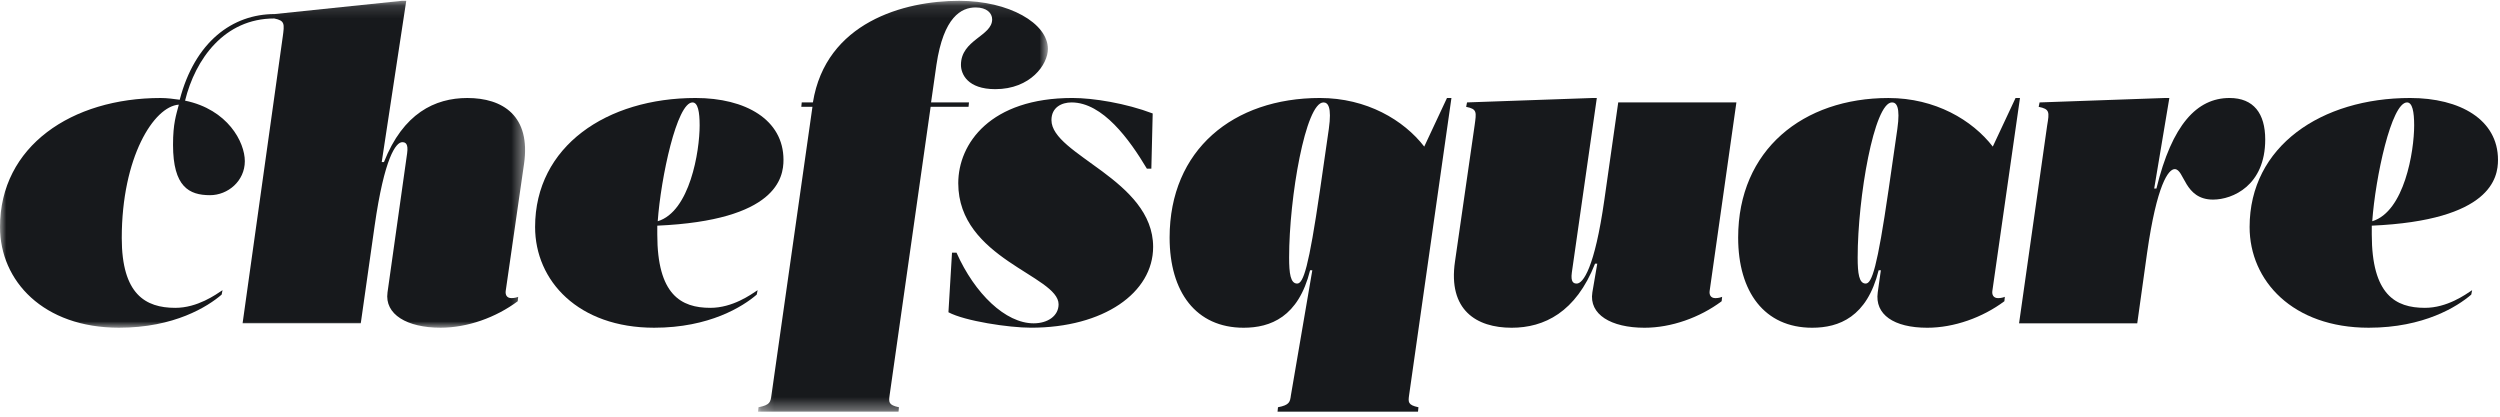
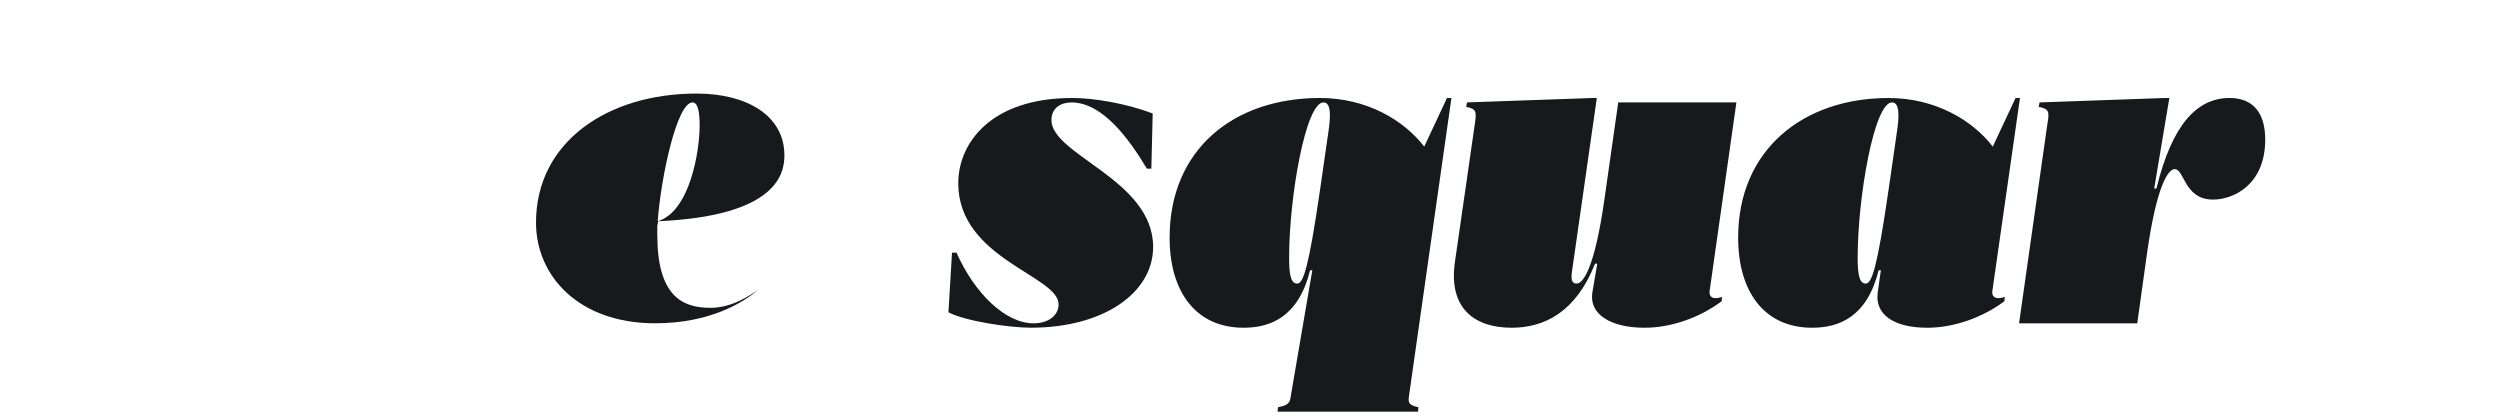
<svg xmlns="http://www.w3.org/2000/svg" xmlns:xlink="http://www.w3.org/1999/xlink" width="198" height="33">
  <defs>
-     <path id="a" d="M0 .11h41.586v25.892H0z" />
-     <path id="c" d="M.206.11h22.957v32.54H.206z" />
-   </defs>
+     </defs>
  <g fill="none" fill-rule="evenodd">
    <g transform="translate(0 -.046)">
      <mask id="b" fill="#fff">
        <use xlink:href="#a" />
      </mask>
      <path d="M22.391 2.978c.142-1.05.178-1.294-.67-1.469-3.956 0-6.252 3.218-7.064 6.508 3.39.7 4.733 3.29 4.733 4.793 0 1.575-1.343 2.694-2.756 2.694-1.659 0-2.93-.664-2.93-3.988 0-1.714.246-2.345.459-3.183-1.978.139-4.52 4.163-4.52 10.566 0 4.443 1.872 5.528 4.237 5.528 1.766 0 3.215-1.049 3.744-1.399l-.07.35c-1.095.945-3.745 2.624-8.124 2.624-6.003 0-9.43-3.71-9.43-7.977C0 11.62 5.686 7.808 12.715 7.808c.53 0 1.024.07 1.519.138 1.2-4.584 4.168-6.787 7.522-6.787L31.822.11h.353l-1.943 12.771h.178c1.519-3.85 4.026-5.073 6.604-5.073 2.79 0 5.05 1.398 4.485 5.248l-1.448 10.041c-.035.281.072.56.458.56.249 0 .46-.068.532-.104l-.037.35c-1.73 1.295-3.99 2.099-6.11 2.099-2.649 0-4.45-1.051-4.203-2.8l1.554-11.02c.107-.77-.14-.875-.388-.875-.494 0-1.413 1.189-2.19 6.647l-1.094 7.697h-9.36L22.39 2.978z" fill="#17191C" mask="url(#b)" />
    </g>
-     <path d="M52.092 17.523c2.543-.769 3.32-5.529 3.32-7.593 0-1.084-.142-1.818-.565-1.818-1.237 0-2.508 5.948-2.755 9.411m-.035.35v.7c0 4.76 1.872 5.808 4.203 5.808 1.766 0 3.214-1.048 3.744-1.399l-.072.351c-1.095.944-3.743 2.623-8.122 2.623-6.004 0-9.43-3.709-9.43-7.977 0-6.404 5.686-10.218 12.714-10.218 3.956 0 6.958 1.715 6.958 4.9 0 1.399-.53 4.794-9.995 5.212" fill="#17191C" />
+     <path d="M52.092 17.523c2.543-.769 3.32-5.529 3.32-7.593 0-1.084-.142-1.818-.565-1.818-1.237 0-2.508 5.948-2.755 9.411m-.035.35v.7c0 4.76 1.872 5.808 4.203 5.808 1.766 0 3.214-1.048 3.744-1.399c-1.095.944-3.743 2.623-8.122 2.623-6.004 0-9.43-3.709-9.43-7.977 0-6.404 5.686-10.218 12.714-10.218 3.956 0 6.958 1.715 6.958 4.9 0 1.399-.53 4.794-9.995 5.212" fill="#17191C" />
    <g transform="translate(59.831 -.046)">
      <mask id="d" fill="#fff">
        <use xlink:href="#c" />
      </mask>
-       <path d="M4.515 8.507h-.883l.035-.35h.884C5.575 1.823 11.756.11 16.135.11c3.956 0 7.028 1.783 7.028 3.813 0 1.225-1.377 3.184-4.167 3.184-2.19 0-2.72-1.19-2.72-1.924 0-1.994 2.472-2.274 2.472-3.604 0-.49-.423-.944-1.306-.944-1.13 0-2.542.734-3.108 4.548l-.425 2.973h3.003l-.035.35h-3.002l-3.25 22.85c-.07.525-.106.768.741.944l-.034.35H.206l.036-.35c.918-.176.953-.42 1.024-.945L4.515 8.507z" fill="#17191C" mask="url(#d)" />
    </g>
    <path d="M90.834 13.36c-1.378-2.31-3.497-5.248-5.97-5.248-.775 0-1.589.385-1.589 1.399 0 2.765 8.053 4.723 8.053 10.043 0 3.638-3.92 6.4-9.677 6.4-1.73 0-5.228-.523-6.535-1.223l.283-4.722h.355c1.447 3.253 3.885 5.598 6.109 5.598 1.13 0 1.977-.596 1.977-1.505 0-2.276-7.946-3.604-7.946-9.589 0-3.147 2.542-6.753 9.042-6.753 1.66 0 4.237.42 6.357 1.226l-.106 4.374h-.353zM104.536 15.11l.707-4.9c.247-1.749-.072-2.098-.425-2.098-1.413 0-2.72 7.522-2.72 12.28 0 1.26.107 2.066.637 2.066.495 0 .918-1.296 1.801-7.348zm-.6 6.297h-.177c-.92 3.708-3.144 4.55-5.263 4.55-3.778 0-5.863-2.835-5.863-7.14 0-6.962 5.05-11.056 11.903-11.056 3.708 0 6.64 1.749 8.264 3.85l1.801-3.85h.353l-3.355 23.548c-.07.526-.106.77.742.945l-.034.35h-11.125l.034-.35c.918-.175.953-.419 1.024-.945l1.695-9.902zM116.79 9.931c.143-1.05.212-1.295-.671-1.469l.07-.351 9.926-.349h.353l-1.978 13.82c-.106.77.14.876.388.876.496 0 1.413-1.19 2.19-6.649l1.096-7.698h9.359l-2.12 14.94c-.036.28.07.561.46.561.245 0 .46-.07.53-.104l-.038.35c-1.729 1.294-3.99 2.099-6.11 2.099-2.647 0-4.411-1.05-4.13-2.8l.388-2.274h-.176c-1.518 3.849-4.026 5.074-6.605 5.074-2.79 0-5.052-1.4-4.486-5.25L116.79 9.93zM149.564 15.108l.706-4.897c.248-1.748-.07-2.1-.423-2.1-1.413 0-2.72 7.523-2.72 12.282 0 1.26.106 2.065.636 2.065.495 0 .919-1.296 1.8-7.35zm8.229 7.944c-.035.28.072.56.46.56.247 0 .459-.07.529-.105l-.035.35c-1.73 1.294-3.992 2.1-6.11 2.1-2.648 0-4.167-1.05-3.92-2.8l.246-1.75h-.175c-.919 3.708-3.145 4.55-5.263 4.55-3.78 0-5.863-2.835-5.863-7.139 0-6.963 5.156-11.055 11.902-11.055 3.71 0 6.64 1.748 8.265 3.847l1.802-3.847h.351l-2.189 15.289zM172.237 13.394c-.494 0-1.413 1.19-2.19 6.65l-.777 5.563h-9.36l2.226-15.676c.177-1.05.212-1.294-.672-1.469l.071-.35 9.925-.351h.353l-1.201 7.173h.177c1.236-5.073 3.214-7.173 5.791-7.173 1.908 0 2.826 1.225 2.826 3.289 0 3.64-2.578 4.758-4.132 4.758-2.295 0-2.26-2.414-3.037-2.414" fill="#17191C" />
-     <path d="M187.882 17.523c2.543-.769 3.32-5.529 3.32-7.593 0-1.084-.142-1.818-.565-1.818-1.237 0-2.508 5.948-2.755 9.411m-.037.35v.7c0 4.76 1.874 5.808 4.204 5.808 1.767 0 3.215-1.048 3.744-1.399l-.07.351c-1.096.944-3.745 2.623-8.124 2.623-6.004 0-9.43-3.709-9.43-7.977 0-6.404 5.687-10.218 12.715-10.218 3.955 0 6.957 1.715 6.957 4.9 0 1.399-.53 4.794-9.996 5.212" fill="#17191C" />
  </g>
</svg>